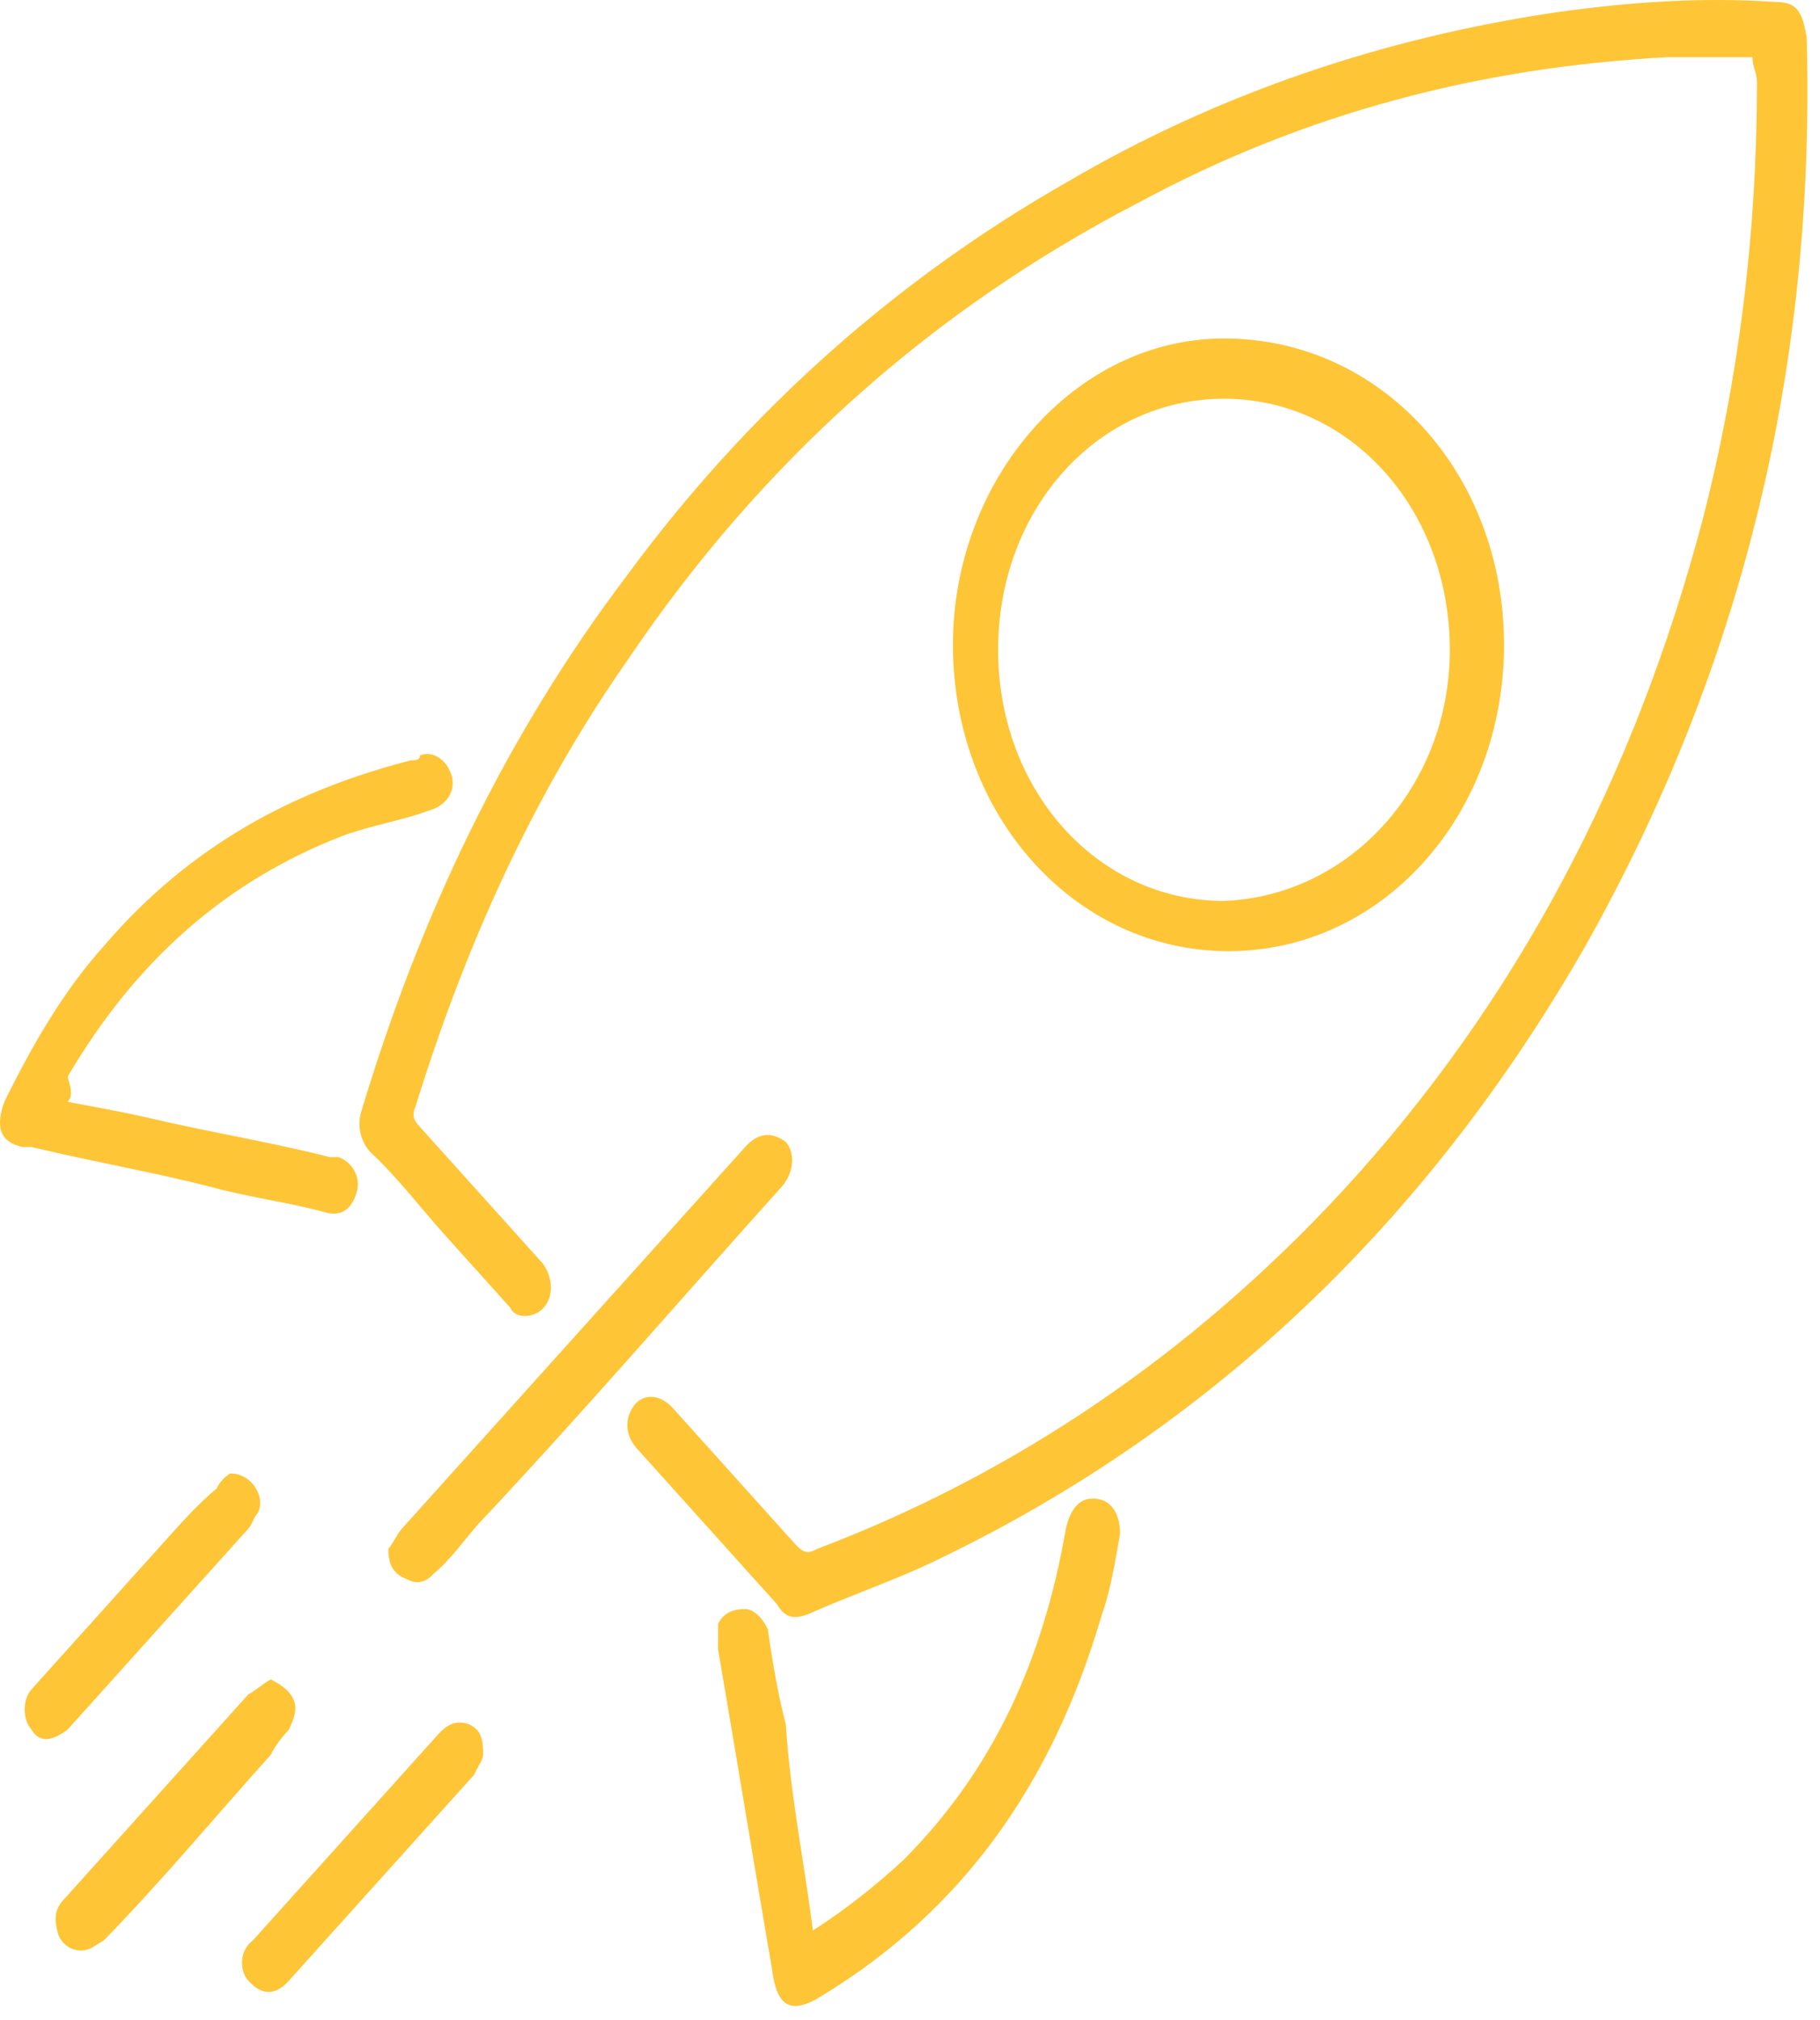
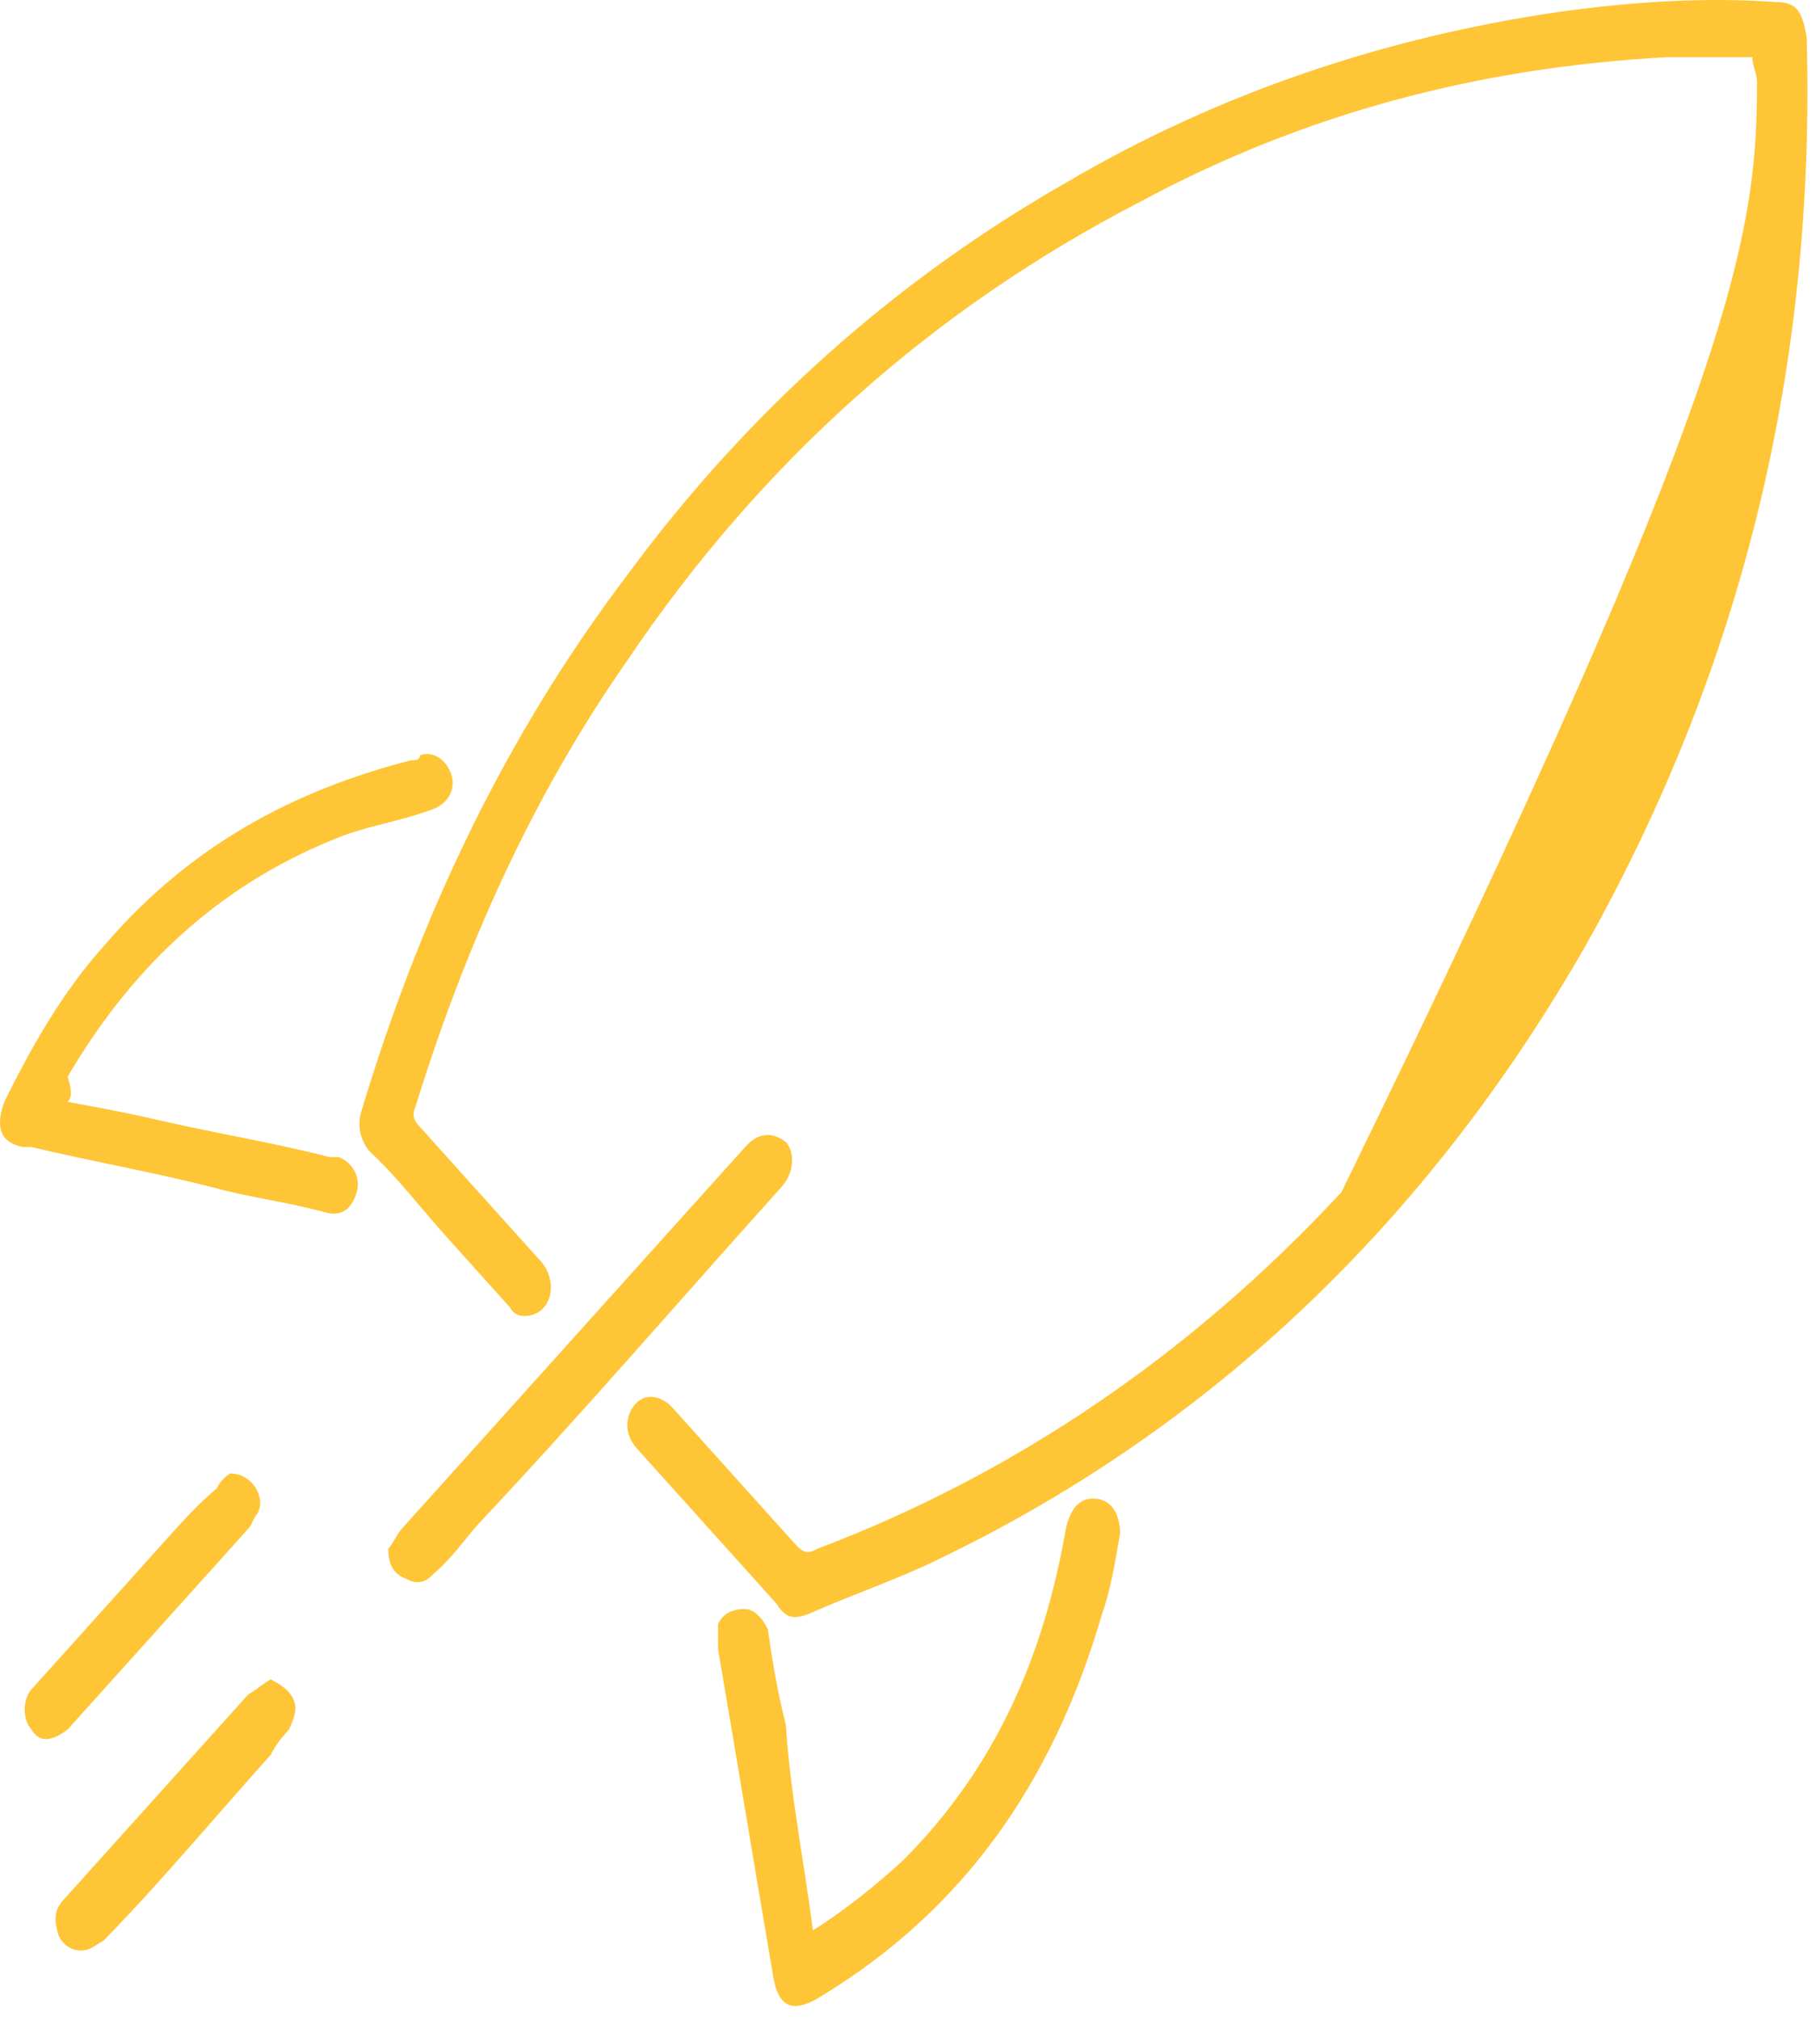
<svg xmlns="http://www.w3.org/2000/svg" width="119" height="132" viewBox="0 0 119 132" fill="none">
-   <path d="M114.584 3.739C112.812 3.739 110.745 3.739 108.973 3.739C96.863 4.395 85.345 7.348 74.417 13.255C61.127 20.147 49.904 29.991 41.043 43.118C34.841 51.978 30.411 61.823 27.162 72.324C26.867 72.981 27.162 73.309 27.457 73.637C30.115 76.59 32.773 79.544 35.432 82.497C35.727 82.825 36.022 83.482 36.022 84.138C36.022 84.794 35.727 85.451 35.136 85.779C34.546 86.107 33.66 86.107 33.364 85.451C31.887 83.81 30.706 82.497 29.229 80.856C27.457 78.887 25.981 76.918 24.209 75.278C23.618 74.621 23.323 73.637 23.618 72.652C27.457 59.854 33.069 48.04 41.043 37.539C49.017 26.71 58.764 18.178 69.692 11.943C79.733 6.036 90.661 2.426 101.884 0.785C106.61 0.129 111.335 -0.199 116.061 0.129C117.538 0.129 117.833 0.785 118.128 2.426C118.719 23.756 113.993 43.446 103.656 61.823C93.319 79.872 79.143 93.326 61.422 101.859C58.764 103.171 55.81 104.156 52.857 105.468C51.971 105.797 51.38 105.797 50.79 104.812C47.836 101.531 44.587 97.921 41.634 94.639C41.043 93.983 40.748 92.998 41.339 92.014C41.929 91.029 43.111 91.029 43.997 92.014C46.655 94.967 49.313 97.921 51.971 100.874C52.562 101.531 52.857 101.531 53.448 101.202C66.443 96.28 77.961 88.404 87.708 77.903C99.226 65.433 106.905 50.666 111.335 33.929C113.698 24.741 114.879 15.224 114.879 5.379C114.879 4.723 114.584 4.395 114.584 3.739Z" fill="#FEC536" />
-   <path d="M98.34 42.135C98.34 53.292 90.365 62.153 80.324 62.153C70.282 62.153 62.308 53.292 62.308 42.135C62.308 31.306 70.282 22.117 80.028 22.117C90.365 22.117 98.34 30.977 98.34 42.135ZM94.796 42.463C94.796 33.275 88.298 26.055 80.028 26.055C71.759 26.055 65.261 33.275 65.261 42.463C65.261 51.652 71.759 58.871 80.028 58.871C88.298 58.543 94.796 51.324 94.796 42.463Z" fill="#FEC536" />
+   <path d="M114.584 3.739C112.812 3.739 110.745 3.739 108.973 3.739C96.863 4.395 85.345 7.348 74.417 13.255C61.127 20.147 49.904 29.991 41.043 43.118C34.841 51.978 30.411 61.823 27.162 72.324C26.867 72.981 27.162 73.309 27.457 73.637C30.115 76.59 32.773 79.544 35.432 82.497C35.727 82.825 36.022 83.482 36.022 84.138C36.022 84.794 35.727 85.451 35.136 85.779C34.546 86.107 33.66 86.107 33.364 85.451C31.887 83.81 30.706 82.497 29.229 80.856C27.457 78.887 25.981 76.918 24.209 75.278C23.618 74.621 23.323 73.637 23.618 72.652C27.457 59.854 33.069 48.04 41.043 37.539C49.017 26.71 58.764 18.178 69.692 11.943C79.733 6.036 90.661 2.426 101.884 0.785C106.61 0.129 111.335 -0.199 116.061 0.129C117.538 0.129 117.833 0.785 118.128 2.426C118.719 23.756 113.993 43.446 103.656 61.823C93.319 79.872 79.143 93.326 61.422 101.859C58.764 103.171 55.81 104.156 52.857 105.468C51.971 105.797 51.38 105.797 50.79 104.812C47.836 101.531 44.587 97.921 41.634 94.639C41.043 93.983 40.748 92.998 41.339 92.014C41.929 91.029 43.111 91.029 43.997 92.014C46.655 94.967 49.313 97.921 51.971 100.874C52.562 101.531 52.857 101.531 53.448 101.202C66.443 96.28 77.961 88.404 87.708 77.903C113.698 24.741 114.879 15.224 114.879 5.379C114.879 4.723 114.584 4.395 114.584 3.739Z" fill="#FEC536" />
  <path d="M53.152 126.144C55.22 124.831 57.287 123.19 59.059 121.549C64.966 115.643 68.215 108.423 69.692 99.891C69.987 98.578 70.578 97.922 71.464 97.922C72.645 97.922 73.236 98.906 73.236 100.219C72.941 101.86 72.645 103.829 72.055 105.47C68.806 116.627 62.899 124.831 53.743 130.41C51.676 131.722 50.79 131.066 50.494 128.769C49.313 121.878 48.132 114.658 46.95 107.767C46.95 107.11 46.95 106.454 46.95 106.126C47.245 105.47 47.836 105.141 48.722 105.141C49.313 105.141 49.904 105.798 50.199 106.454C50.494 108.423 50.79 110.392 51.38 112.689C51.676 117.283 52.562 121.549 53.152 126.144Z" fill="#FEC536" />
  <path d="M4.42 71.998C6.192 72.326 7.964 72.654 9.441 72.983C13.576 73.967 17.711 74.623 21.55 75.608C21.845 75.608 21.845 75.608 22.141 75.608C23.027 75.936 23.617 76.92 23.322 77.905C23.027 78.889 22.436 79.546 21.255 79.218C18.892 78.561 16.234 78.233 13.871 77.577C10.032 76.592 6.192 75.936 2.057 74.951C1.762 74.951 1.762 74.951 1.467 74.951C-0.01 74.623 -0.305 73.639 0.285 71.998C2.057 68.388 4.125 64.778 6.783 61.825C12.394 55.262 19.187 51.652 26.866 49.683C27.162 49.683 27.457 49.683 27.457 49.355C28.343 49.027 29.229 49.683 29.524 50.667C29.82 51.652 29.229 52.636 28.048 52.965C26.276 53.621 24.208 53.949 22.436 54.605C14.757 57.559 8.85 62.809 4.42 70.357C4.715 71.342 4.715 71.67 4.42 71.998Z" fill="#FEC536" />
  <path d="M25.39 101.203C25.685 100.874 25.98 100.218 26.276 99.89C31.887 93.655 37.203 87.748 42.815 81.513C44.882 79.216 46.654 77.247 48.722 74.95C49.608 73.965 50.494 73.965 51.38 74.621C51.971 75.278 51.971 76.59 51.085 77.575C44.587 84.794 38.09 92.342 31.297 99.562C30.41 100.546 29.524 101.859 28.343 102.843C27.752 103.5 27.162 103.5 26.571 103.171C25.685 102.843 25.39 102.187 25.39 101.203Z" fill="#FEC536" />
  <path d="M17.711 109.734C18.302 110.063 18.892 110.391 19.188 111.047C19.483 111.703 19.188 112.36 18.892 113.016C18.597 113.344 18.006 114 17.711 114.657C14.167 118.595 10.623 122.861 6.783 126.799C6.192 127.127 5.897 127.455 5.306 127.455C4.716 127.455 4.125 127.127 3.83 126.471C3.534 125.486 3.534 124.83 4.125 124.173C6.488 121.548 8.851 118.923 11.213 116.298C12.985 114.329 14.462 112.688 16.234 110.719C16.825 110.391 17.12 110.063 17.711 109.734Z" fill="#FEC536" />
  <path d="M15.053 96.281C16.529 96.281 17.415 97.922 16.825 98.906C16.529 99.235 16.529 99.563 16.234 99.891C12.394 104.157 8.555 108.423 4.715 112.689L4.42 113.017C3.534 113.674 2.648 114.002 2.057 113.017C1.467 112.361 1.467 111.049 2.057 110.392C5.011 107.111 7.964 103.829 10.918 100.547C12.099 99.235 12.985 98.25 14.166 97.266C14.462 96.609 15.053 96.281 15.053 96.281Z" fill="#FEC536" />
-   <path d="M31.592 114.656C31.592 114.984 31.297 115.313 31.001 115.969C26.866 120.563 23.027 124.829 18.892 129.424C18.006 130.408 17.12 130.408 16.234 129.424C15.643 128.767 15.643 127.455 16.529 126.798C20.664 122.204 24.504 117.938 28.638 113.344C29.229 112.687 29.82 112.359 30.706 112.687C31.297 113.015 31.592 113.344 31.592 114.656Z" fill="#FEC536" />
</svg>